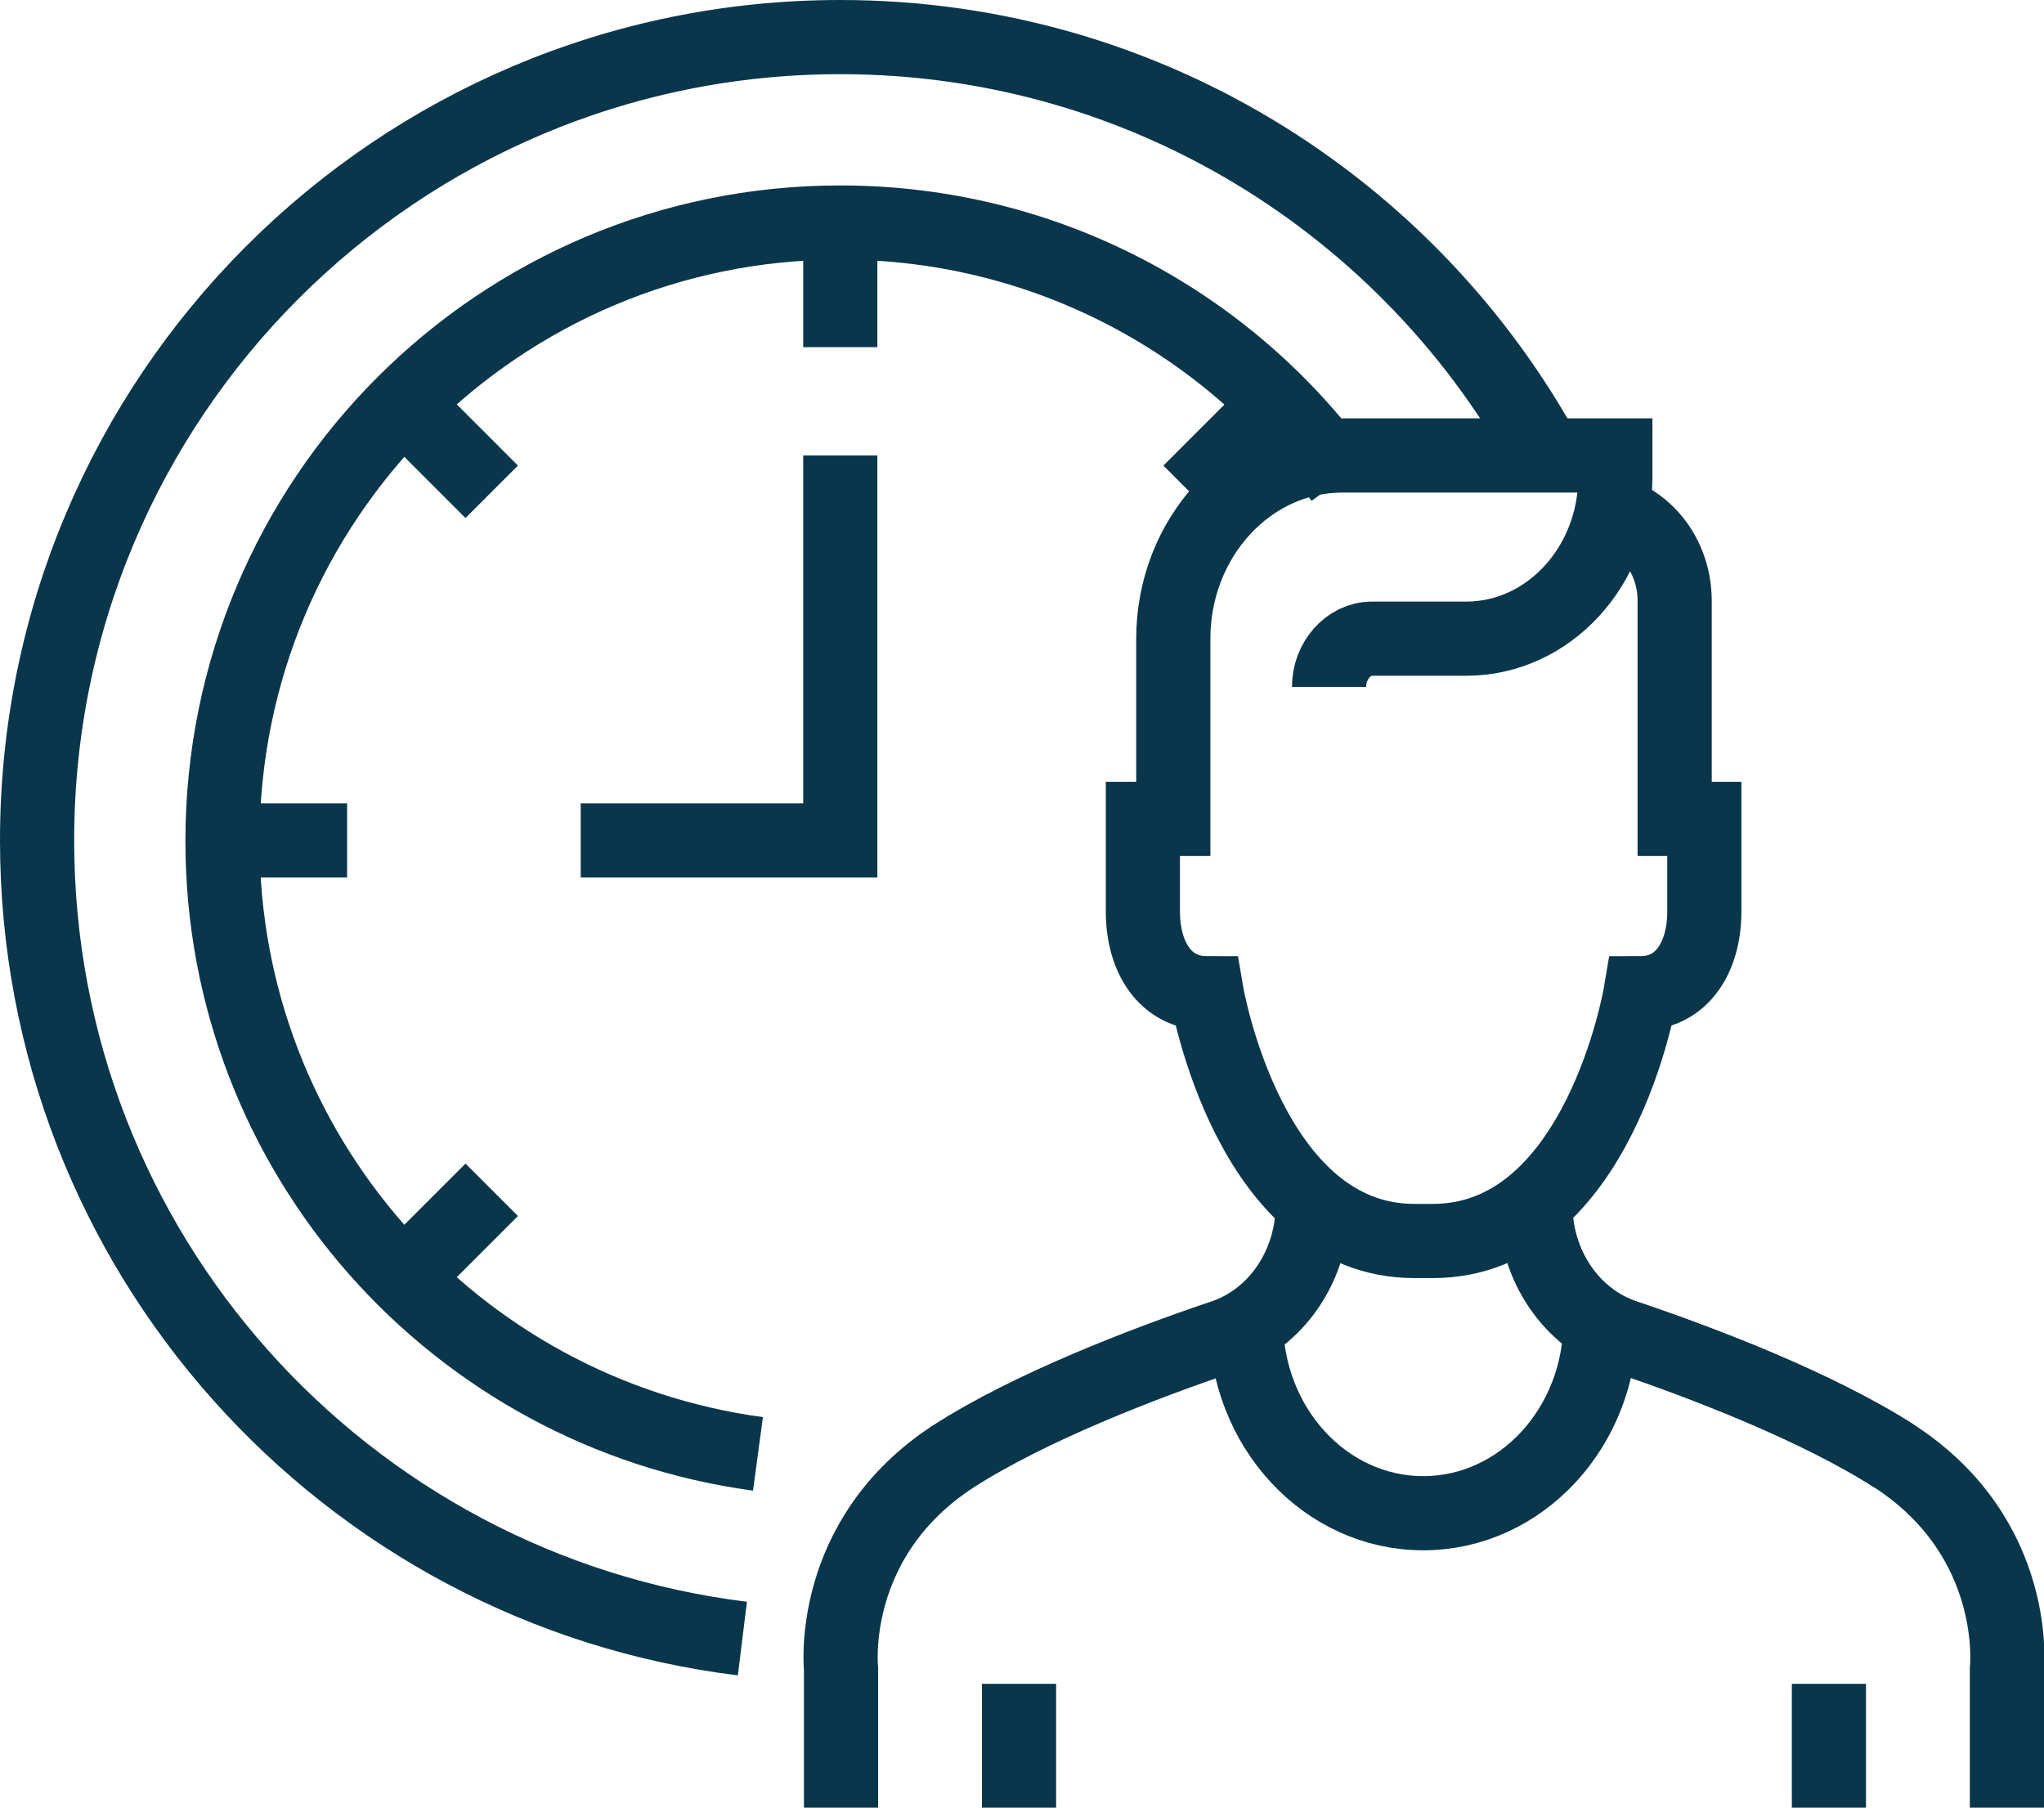
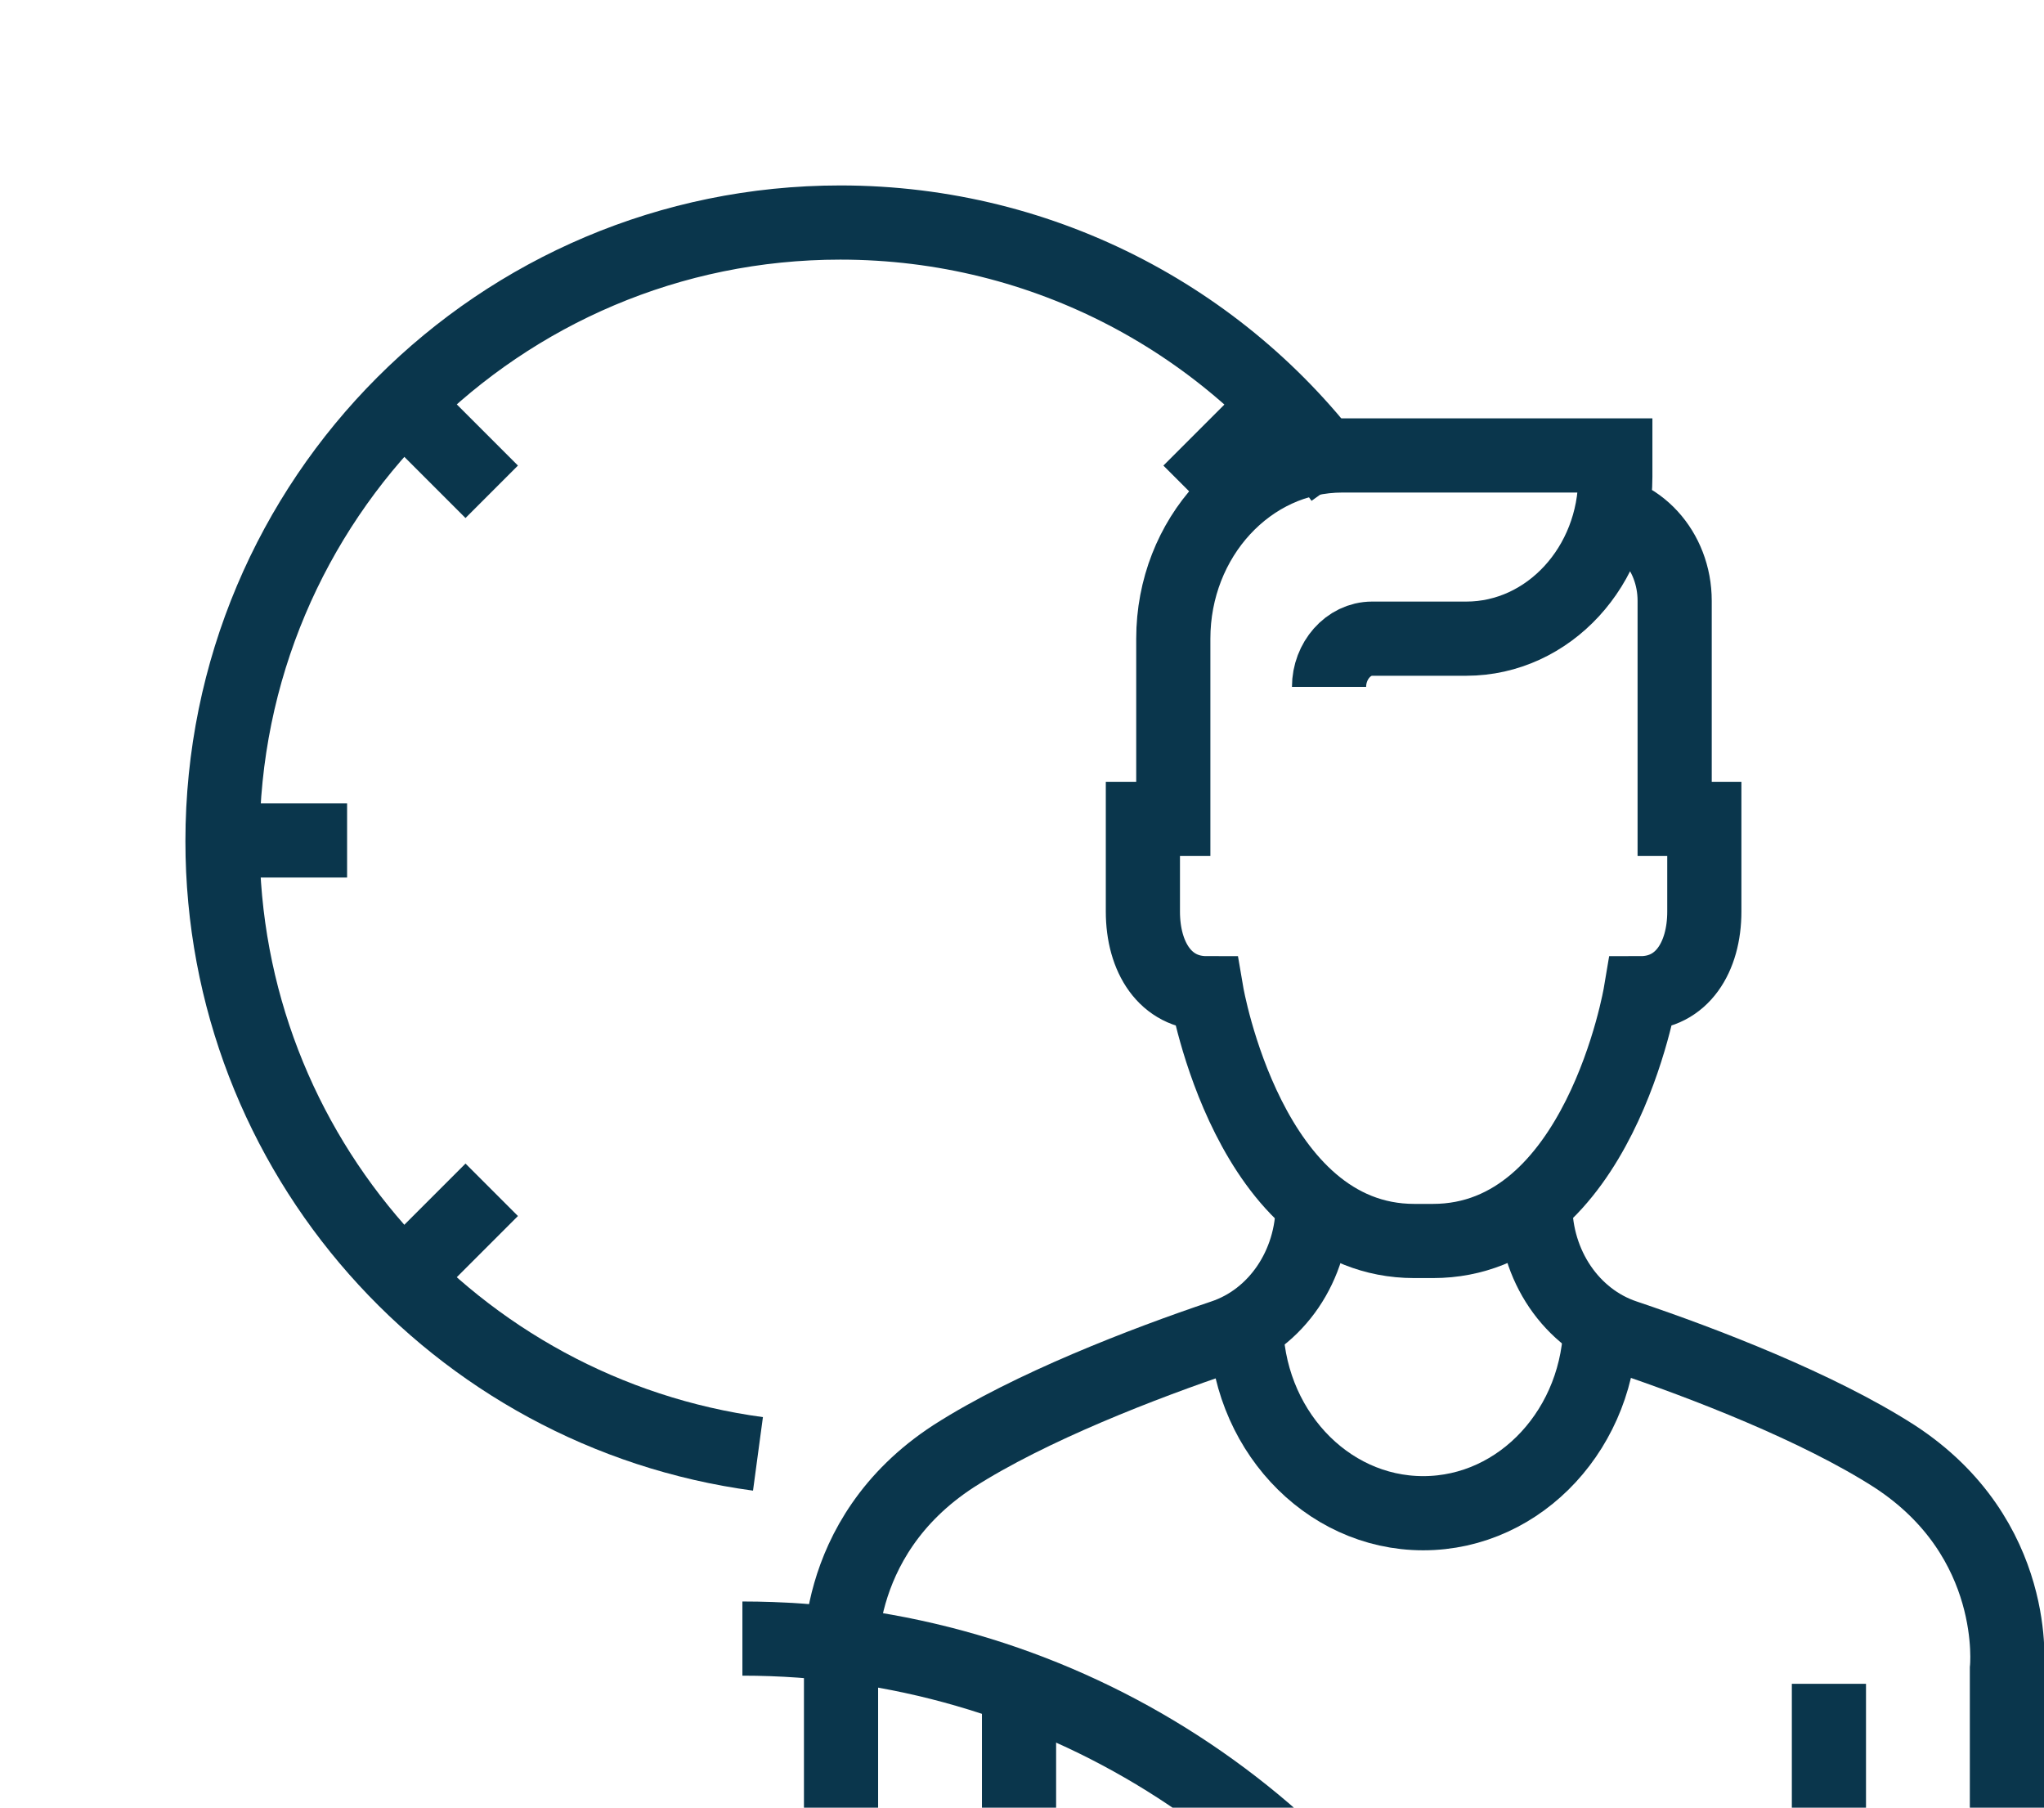
<svg xmlns="http://www.w3.org/2000/svg" id="Layer_2" viewBox="0 0 27.56 24.37">
  <defs>
    <style>.cls-1{stroke-linejoin:round;}.cls-1,.cls-2{fill:none;stroke:#0A364C;}.cls-2{stroke-miterlimit:10;}</style>
  </defs>
  <g id="Layer_1-2">
    <g>
      <g>
-         <path class="cls-2" d="M20.7,16.24c0,.82,.49,1.54,1.21,1.78,1.07,.36,2.6,.95,3.63,1.61" />
        <path class="cls-2" d="M17.92,9.26c0-.35,.26-.65,.58-.65h1.27c1.11,0,2.01-.98,2.01-2.18v-.29h-3.68c-1.26,0-2.28,1.11-2.28,2.47h0v2.43h-.41v1.25c0,.61,.3,1.1,.86,1.1h0s.57,3.34,2.8,3.34h.25c2.24,0,2.8-3.34,2.8-3.34h0c.56,0,.86-.49,.86-1.1v-1.25h-.4v-2.94c0-.68-.5-1.23-1.13-1.23" />
        <path class="cls-2" d="M17.7,16.24h0c0,.82-.49,1.54-1.21,1.78-1.07,.36-2.6,.95-3.63,1.61-1.71,1.11-1.52,2.87-1.52,2.87v1.87" />
        <line class="cls-2" x1="13.74" y1="24.37" x2="13.74" y2="22.7" />
        <g>
          <path class="cls-2" d="M20.7,16.24h0c0,.82,.49,1.54,1.21,1.78,1.07,.36,2.6,.95,3.63,1.61,1.71,1.11,1.52,2.87,1.52,2.87v1.87" />
          <line class="cls-2" x1="24.66" y1="24.37" x2="24.66" y2="22.7" />
        </g>
        <path class="cls-2" d="M21.58,17.81c0,1.43-1.07,2.59-2.39,2.59s-2.39-1.16-2.39-2.59" />
      </g>
-       <path class="cls-1" d="M10.01,22.09C4.65,21.43,.5,16.87,.5,11.33,.5,5.35,5.35,.5,11.33,.5c4.2,0,7.84,2.39,9.64,5.88" />
+       <path class="cls-1" d="M10.01,22.09c4.2,0,7.84,2.39,9.64,5.88" />
      <path class="cls-1" d="M10.22,19.6c-4.08-.55-7.22-4.04-7.22-8.26C3,6.73,6.73,3,11.33,3c2.78,0,5.25,1.36,6.76,3.46" />
-       <polyline class="cls-2" points="11.33 6.14 11.33 11.33 7.83 11.33" />
      <line class="cls-2" x1="3" y1="11.33" x2="4.68" y2="11.33" />
-       <line class="cls-2" x1="11.33" y1="3" x2="11.33" y2="4.68" />
      <line class="cls-2" x1="5.44" y1="5.44" x2="6.63" y2="6.63" />
      <line class="cls-2" x1="17.23" y1="5.44" x2="16.04" y2="6.63" />
      <line class="cls-2" x1="6.63" y1="16.04" x2="5.44" y2="17.23" />
    </g>
  </g>
</svg>